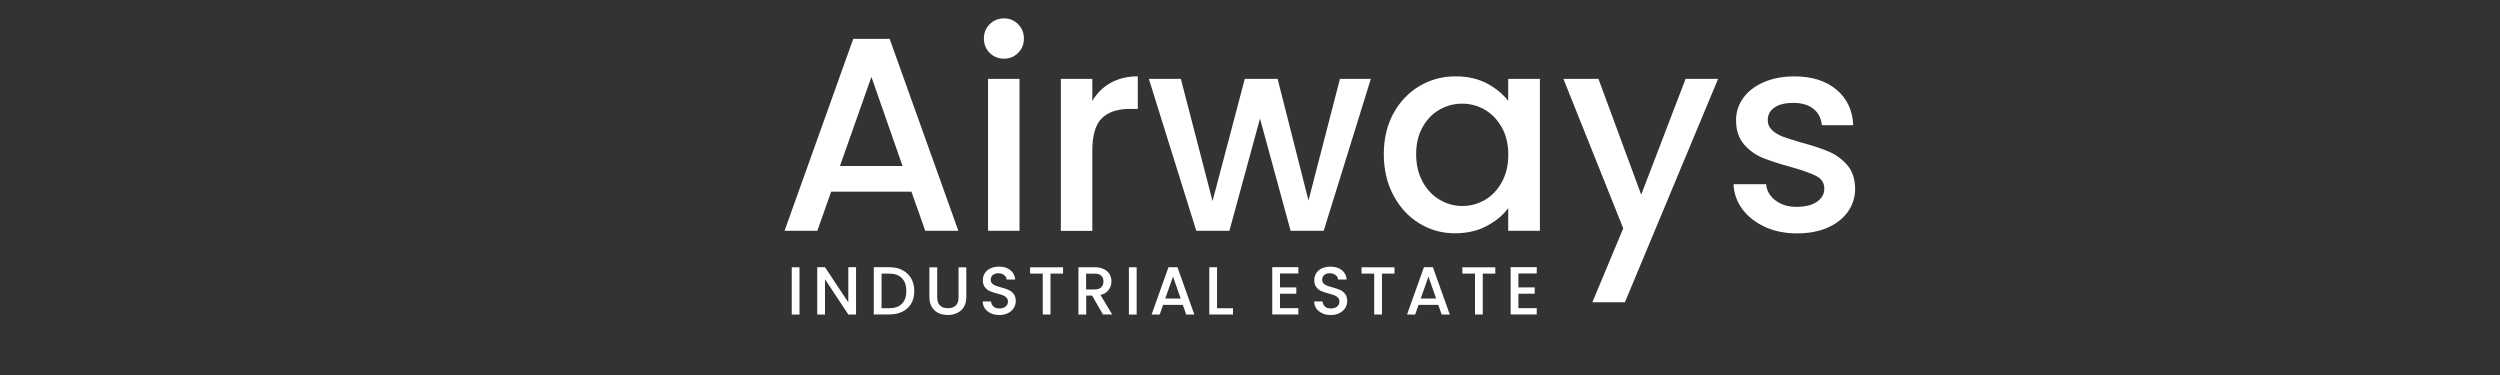
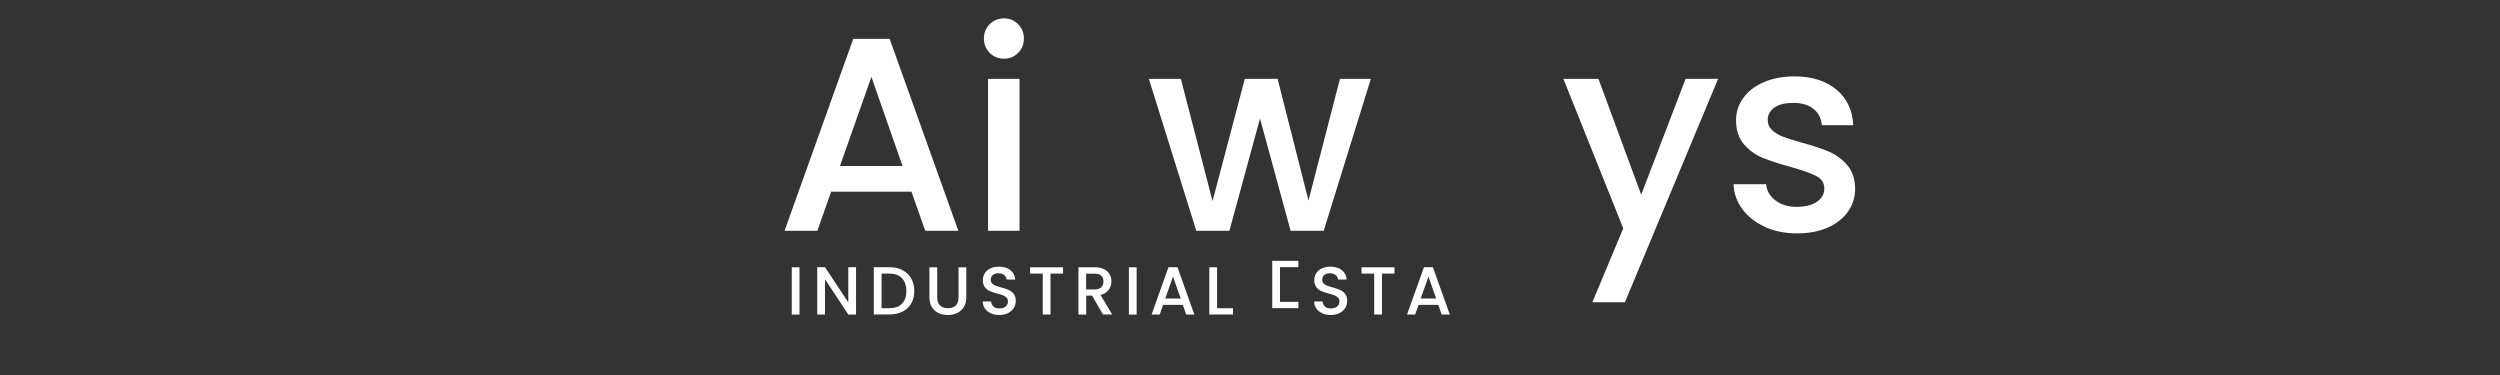
<svg xmlns="http://www.w3.org/2000/svg" id="Layer_1" data-name="Layer 1" viewBox="0 0 500 75">
  <rect x="0" y="0" width="500" height="75" fill="#333333" stroke="none" />
  <defs>
    <style>
      .cls-1 {
        fill: #fff;
      }
    </style>
  </defs>
  <g>
    <path class="cls-1" d="M159.9,53.46v9.45h-1.55v-9.45h1.55Z" />
    <path class="cls-1" d="M171.21,62.9h-1.55l-4.66-7.05v7.05h-1.55v-9.46h1.55l4.66,7.04v-7.04h1.55v9.46Z" />
    <path class="cls-1" d="M180.49,54.03c.76.39,1.34.94,1.75,1.66.41.72.62,1.56.62,2.52s-.21,1.79-.62,2.5c-.41.71-1,1.25-1.75,1.62s-1.64.56-2.64.56h-3.09v-9.45h3.09c1.01,0,1.89.19,2.64.58ZM180.39,60.74c.59-.6.88-1.44.88-2.53s-.29-1.95-.88-2.57c-.59-.62-1.44-.92-2.54-.92h-1.54v6.92h1.54c1.11,0,1.95-.3,2.54-.9Z" />
    <path class="cls-1" d="M187.44,53.46v6.02c0,.72.19,1.25.56,1.62.38.36.9.54,1.57.54s1.21-.18,1.58-.54c.38-.36.56-.9.56-1.62v-6.02h1.55v5.99c0,.77-.17,1.42-.5,1.96s-.78.93-1.35,1.2c-.56.26-1.18.39-1.86.39s-1.3-.13-1.85-.39c-.56-.26-1-.66-1.33-1.2-.33-.53-.49-1.19-.49-1.96v-5.99h1.55Z" />
    <path class="cls-1" d="M198.19,62.66c-.51-.22-.91-.54-1.2-.94-.29-.41-.44-.88-.44-1.43h1.66c.04.41.2.74.48,1.01s.69.39,1.2.39.95-.13,1.25-.39.45-.59.45-1c0-.32-.09-.58-.28-.77-.19-.2-.42-.35-.69-.46-.28-.11-.66-.23-1.15-.35-.62-.16-1.12-.33-1.5-.5-.39-.17-.71-.43-.99-.78-.27-.35-.41-.82-.41-1.41,0-.54.14-1.02.41-1.43.27-.41.65-.72,1.14-.94.49-.22,1.06-.33,1.7-.33.92,0,1.67.23,2.25.69.58.46.91,1.09.97,1.88h-1.71c-.03-.34-.19-.64-.49-.88-.3-.24-.69-.37-1.18-.37-.44,0-.81.11-1.09.34-.28.23-.42.55-.42.98,0,.29.09.53.27.71.18.19.4.33.67.44.27.11.64.23,1.11.35.63.17,1.13.34,1.53.52s.73.44,1.01.8c.28.36.41.84.41,1.43,0,.48-.13.93-.39,1.36s-.63.77-1.13,1.03-1.08.39-1.75.39c-.63,0-1.21-.11-1.71-.33Z" />
    <path class="cls-1" d="M212.61,53.46v1.26h-2.51v8.18h-1.55v-8.18h-2.53v-1.26h6.59Z" />
    <path class="cls-1" d="M220.59,62.9l-2.17-3.78h-1.18v3.78h-1.55v-9.45h3.26c.73,0,1.34.13,1.84.38.5.25.88.59,1.13,1.02s.37.9.37,1.43c0,.62-.18,1.18-.54,1.68-.36.5-.91.85-1.65,1.03l2.34,3.91h-1.85ZM217.23,57.89h1.71c.58,0,1.02-.14,1.31-.43.29-.29.44-.68.44-1.17s-.15-.87-.44-1.15-.73-.41-1.32-.41h-1.71v3.17Z" />
    <path class="cls-1" d="M227.33,53.46v9.45h-1.55v-9.45h1.55Z" />
    <path class="cls-1" d="M236.58,60.97h-3.96l-.68,1.93h-1.62l3.38-9.46h1.79l3.38,9.46h-1.63l-.68-1.93ZM236.14,59.71l-1.54-4.39-1.55,4.39h3.09Z" />
    <path class="cls-1" d="M243.41,61.65h3.19v1.25h-4.74v-9.45h1.55v8.2Z" />
-     <path class="cls-1" d="M256,54.71v2.77h3.26v1.26h-3.26v2.89h3.67v1.26h-5.22v-9.46h5.22v1.26h-3.67Z" />
+     <path class="cls-1" d="M256,54.71v2.77h3.26h-3.26v2.89h3.67v1.26h-5.22v-9.46h5.22v1.26h-3.67Z" />
    <path class="cls-1" d="M264.48,62.66c-.51-.22-.91-.54-1.2-.94-.29-.41-.44-.88-.44-1.43h1.66c.04.41.2.74.48,1.01s.69.39,1.2.39.95-.13,1.25-.39.45-.59.45-1c0-.32-.09-.58-.28-.77-.19-.2-.42-.35-.69-.46-.28-.11-.66-.23-1.15-.35-.62-.16-1.12-.33-1.5-.5-.39-.17-.71-.43-.99-.78-.27-.35-.41-.82-.41-1.41,0-.54.14-1.02.41-1.43.27-.41.65-.72,1.14-.94.49-.22,1.06-.33,1.7-.33.92,0,1.67.23,2.25.69.58.46.91,1.09.97,1.88h-1.71c-.03-.34-.19-.64-.49-.88-.3-.24-.69-.37-1.18-.37-.44,0-.81.11-1.09.34-.28.23-.42.55-.42.98,0,.29.09.53.27.71.18.19.4.33.67.44.27.11.64.23,1.11.35.63.17,1.13.34,1.53.52s.73.44,1.01.8c.28.36.41.84.41,1.43,0,.48-.13.93-.39,1.36s-.63.77-1.13,1.03-1.08.39-1.75.39c-.63,0-1.21-.11-1.71-.33Z" />
    <path class="cls-1" d="M278.9,53.46v1.26h-2.51v8.18h-1.55v-8.18h-2.53v-1.26h6.59Z" />
    <path class="cls-1" d="M287.67,60.97h-3.96l-.68,1.93h-1.62l3.38-9.46h1.79l3.38,9.46h-1.63l-.68-1.93ZM287.23,59.71l-1.54-4.39-1.55,4.39h3.09Z" />
-     <path class="cls-1" d="M299.06,53.46v1.26h-2.51v8.18h-1.55v-8.18h-2.53v-1.26h6.59Z" />
-     <path class="cls-1" d="M303.68,54.71v2.77h3.26v1.26h-3.26v2.89h3.67v1.26h-5.22v-9.46h5.22v1.26h-3.67Z" />
  </g>
  <g>
    <path class="cls-1" d="M182.28,38.33h-16.05l-2.76,7.83h-6.56l13.74-38.39h7.28l13.74,38.39h-6.62l-2.76-7.83ZM180.51,33.2l-6.23-17.82-6.29,17.82h12.52Z" />
    <path class="cls-1" d="M197.94,10.58c-.77-.77-1.16-1.73-1.16-2.87s.39-2.1,1.16-2.87c.77-.77,1.73-1.16,2.87-1.16s2.04.39,2.81,1.16,1.16,1.73,1.16,2.87-.39,2.1-1.16,2.87c-.77.77-1.71,1.16-2.81,1.16s-2.1-.39-2.87-1.16ZM203.9,15.77v30.39h-6.29V15.77h6.29Z" />
-     <path class="cls-1" d="M222.13,16.57c1.53-.86,3.34-1.3,5.43-1.3v6.51h-1.6c-2.46,0-4.33.63-5.6,1.88-1.27,1.25-1.9,3.42-1.9,6.51v16h-6.29V15.77h6.29v4.41c.92-1.54,2.14-2.75,3.67-3.61Z" />
    <path class="cls-1" d="M274.17,15.77l-9.43,30.39h-6.62l-6.12-22.45-6.12,22.45h-6.62l-9.49-30.39h6.4l6.34,24.44,6.45-24.44h6.56l6.18,24.33,6.29-24.33h6.18Z" />
-     <path class="cls-1" d="M278.67,22.72c1.27-2.35,3-4.18,5.19-5.49,2.19-1.31,4.61-1.96,7.25-1.96,2.39,0,4.48.47,6.26,1.41,1.78.94,3.21,2.11,4.27,3.5v-4.41h6.34v30.39h-6.34v-4.52c-1.07,1.43-2.52,2.63-4.36,3.59-1.84.96-3.94,1.43-6.29,1.43-2.61,0-5-.67-7.17-2.01-2.17-1.34-3.89-3.22-5.16-5.63-1.27-2.41-1.9-5.14-1.9-8.19s.63-5.75,1.9-8.11ZM300.35,25.47c-.86-1.54-2-2.72-3.39-3.53-1.4-.81-2.91-1.21-4.52-1.21s-3.13.4-4.52,1.19c-1.4.79-2.53,1.95-3.39,3.48-.86,1.53-1.3,3.34-1.3,5.43s.43,3.94,1.3,5.52c.86,1.58,2,2.79,3.42,3.61,1.42.83,2.91,1.24,4.5,1.24s3.12-.4,4.52-1.21c1.4-.81,2.53-1.99,3.39-3.56.86-1.56,1.3-3.39,1.3-5.49s-.43-3.92-1.3-5.46Z" />
    <path class="cls-1" d="M343.62,15.77l-18.64,44.68h-6.51l6.18-14.78-11.97-29.9h7.01l8.55,23.17,8.88-23.17h6.51Z" />
    <path class="cls-1" d="M352.97,45.36c-1.89-.86-3.39-2.04-4.5-3.53-1.1-1.49-1.69-3.15-1.76-4.99h6.51c.11,1.29.73,2.36,1.85,3.23,1.12.86,2.53,1.3,4.22,1.3s3.13-.34,4.11-1.02c.97-.68,1.46-1.55,1.46-2.62,0-1.14-.54-1.99-1.63-2.54-1.08-.55-2.8-1.16-5.16-1.82-2.28-.62-4.14-1.23-5.57-1.82-1.43-.59-2.68-1.49-3.72-2.7s-1.57-2.81-1.57-4.8c0-1.62.48-3.1,1.43-4.44.96-1.34,2.33-2.4,4.11-3.17,1.78-.77,3.83-1.16,6.15-1.16,3.46,0,6.24.87,8.36,2.62,2.11,1.75,3.25,4.13,3.39,7.14h-6.29c-.11-1.36-.66-2.45-1.65-3.25-.99-.81-2.34-1.21-4.03-1.21s-2.92.31-3.81.94c-.88.63-1.32,1.45-1.32,2.48,0,.81.29,1.49.88,2.04.59.55,1.3.98,2.15,1.3.85.31,2.1.71,3.75,1.19,2.21.59,4.02,1.19,5.43,1.79,1.42.61,2.64,1.5,3.67,2.68,1.03,1.18,1.56,2.74,1.6,4.69,0,1.73-.48,3.27-1.43,4.63-.96,1.36-2.31,2.43-4.05,3.2-1.75.77-3.8,1.16-6.15,1.16s-4.53-.43-6.43-1.3Z" />
  </g>
</svg>